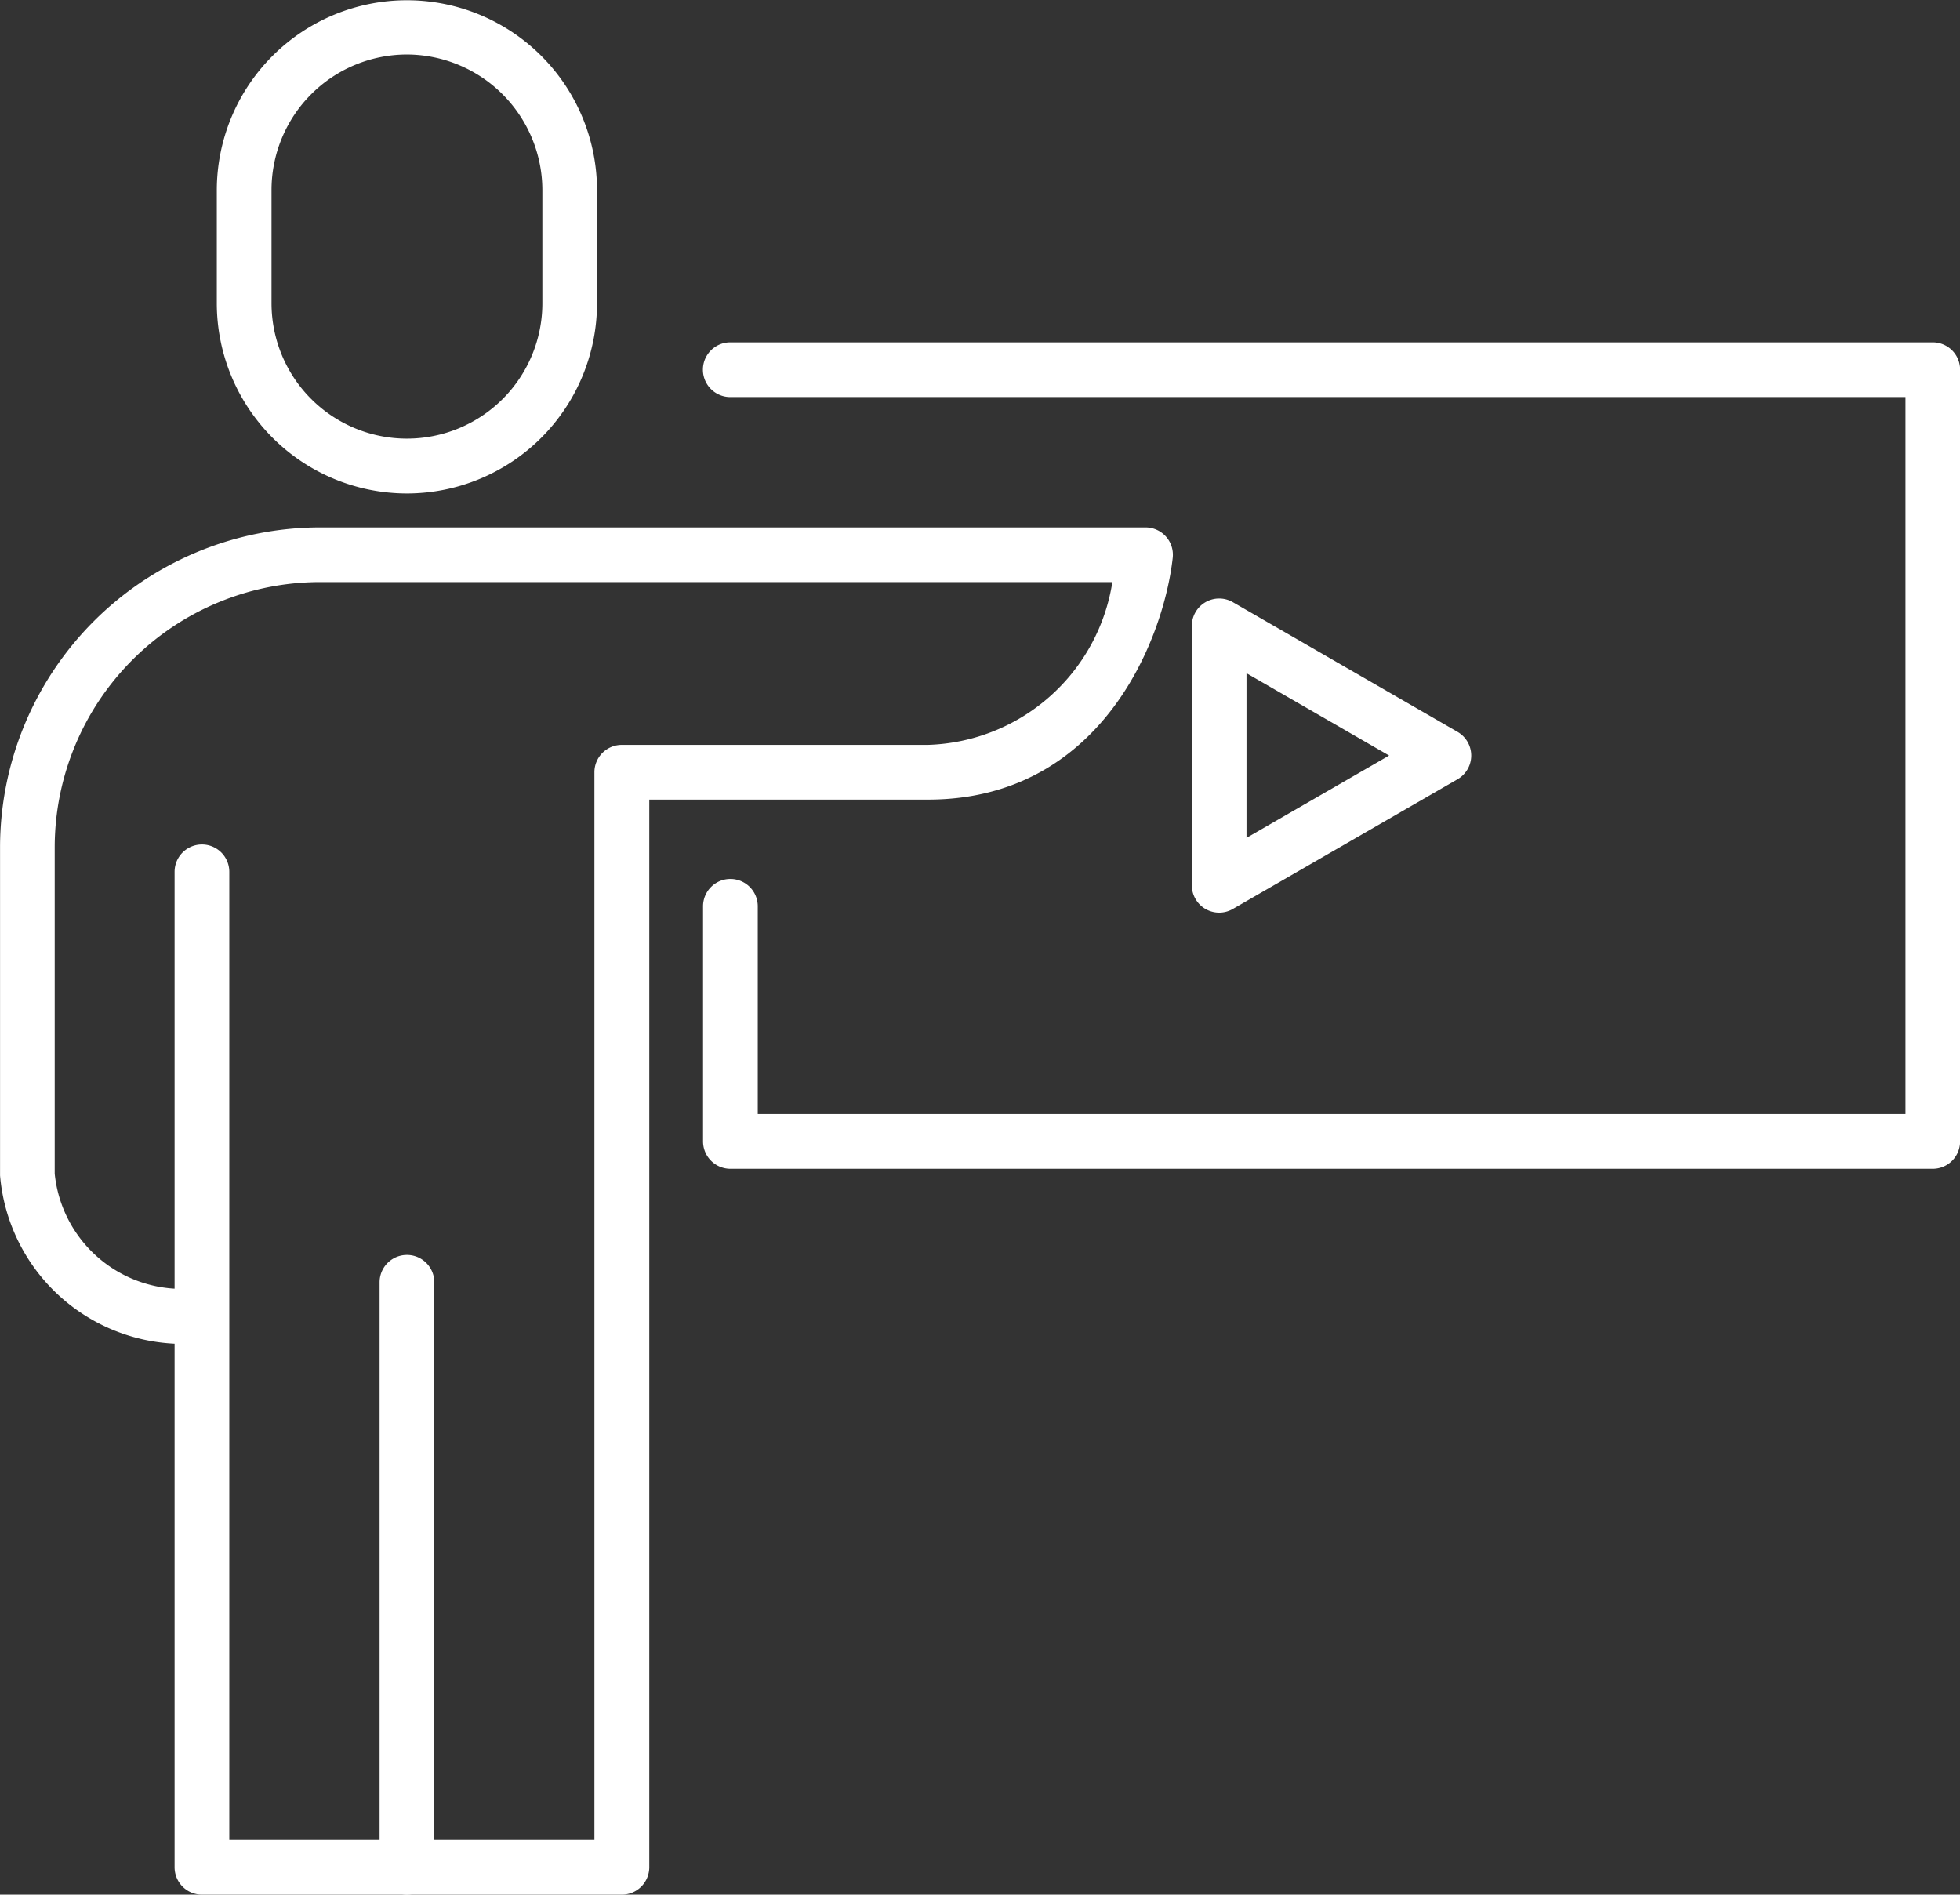
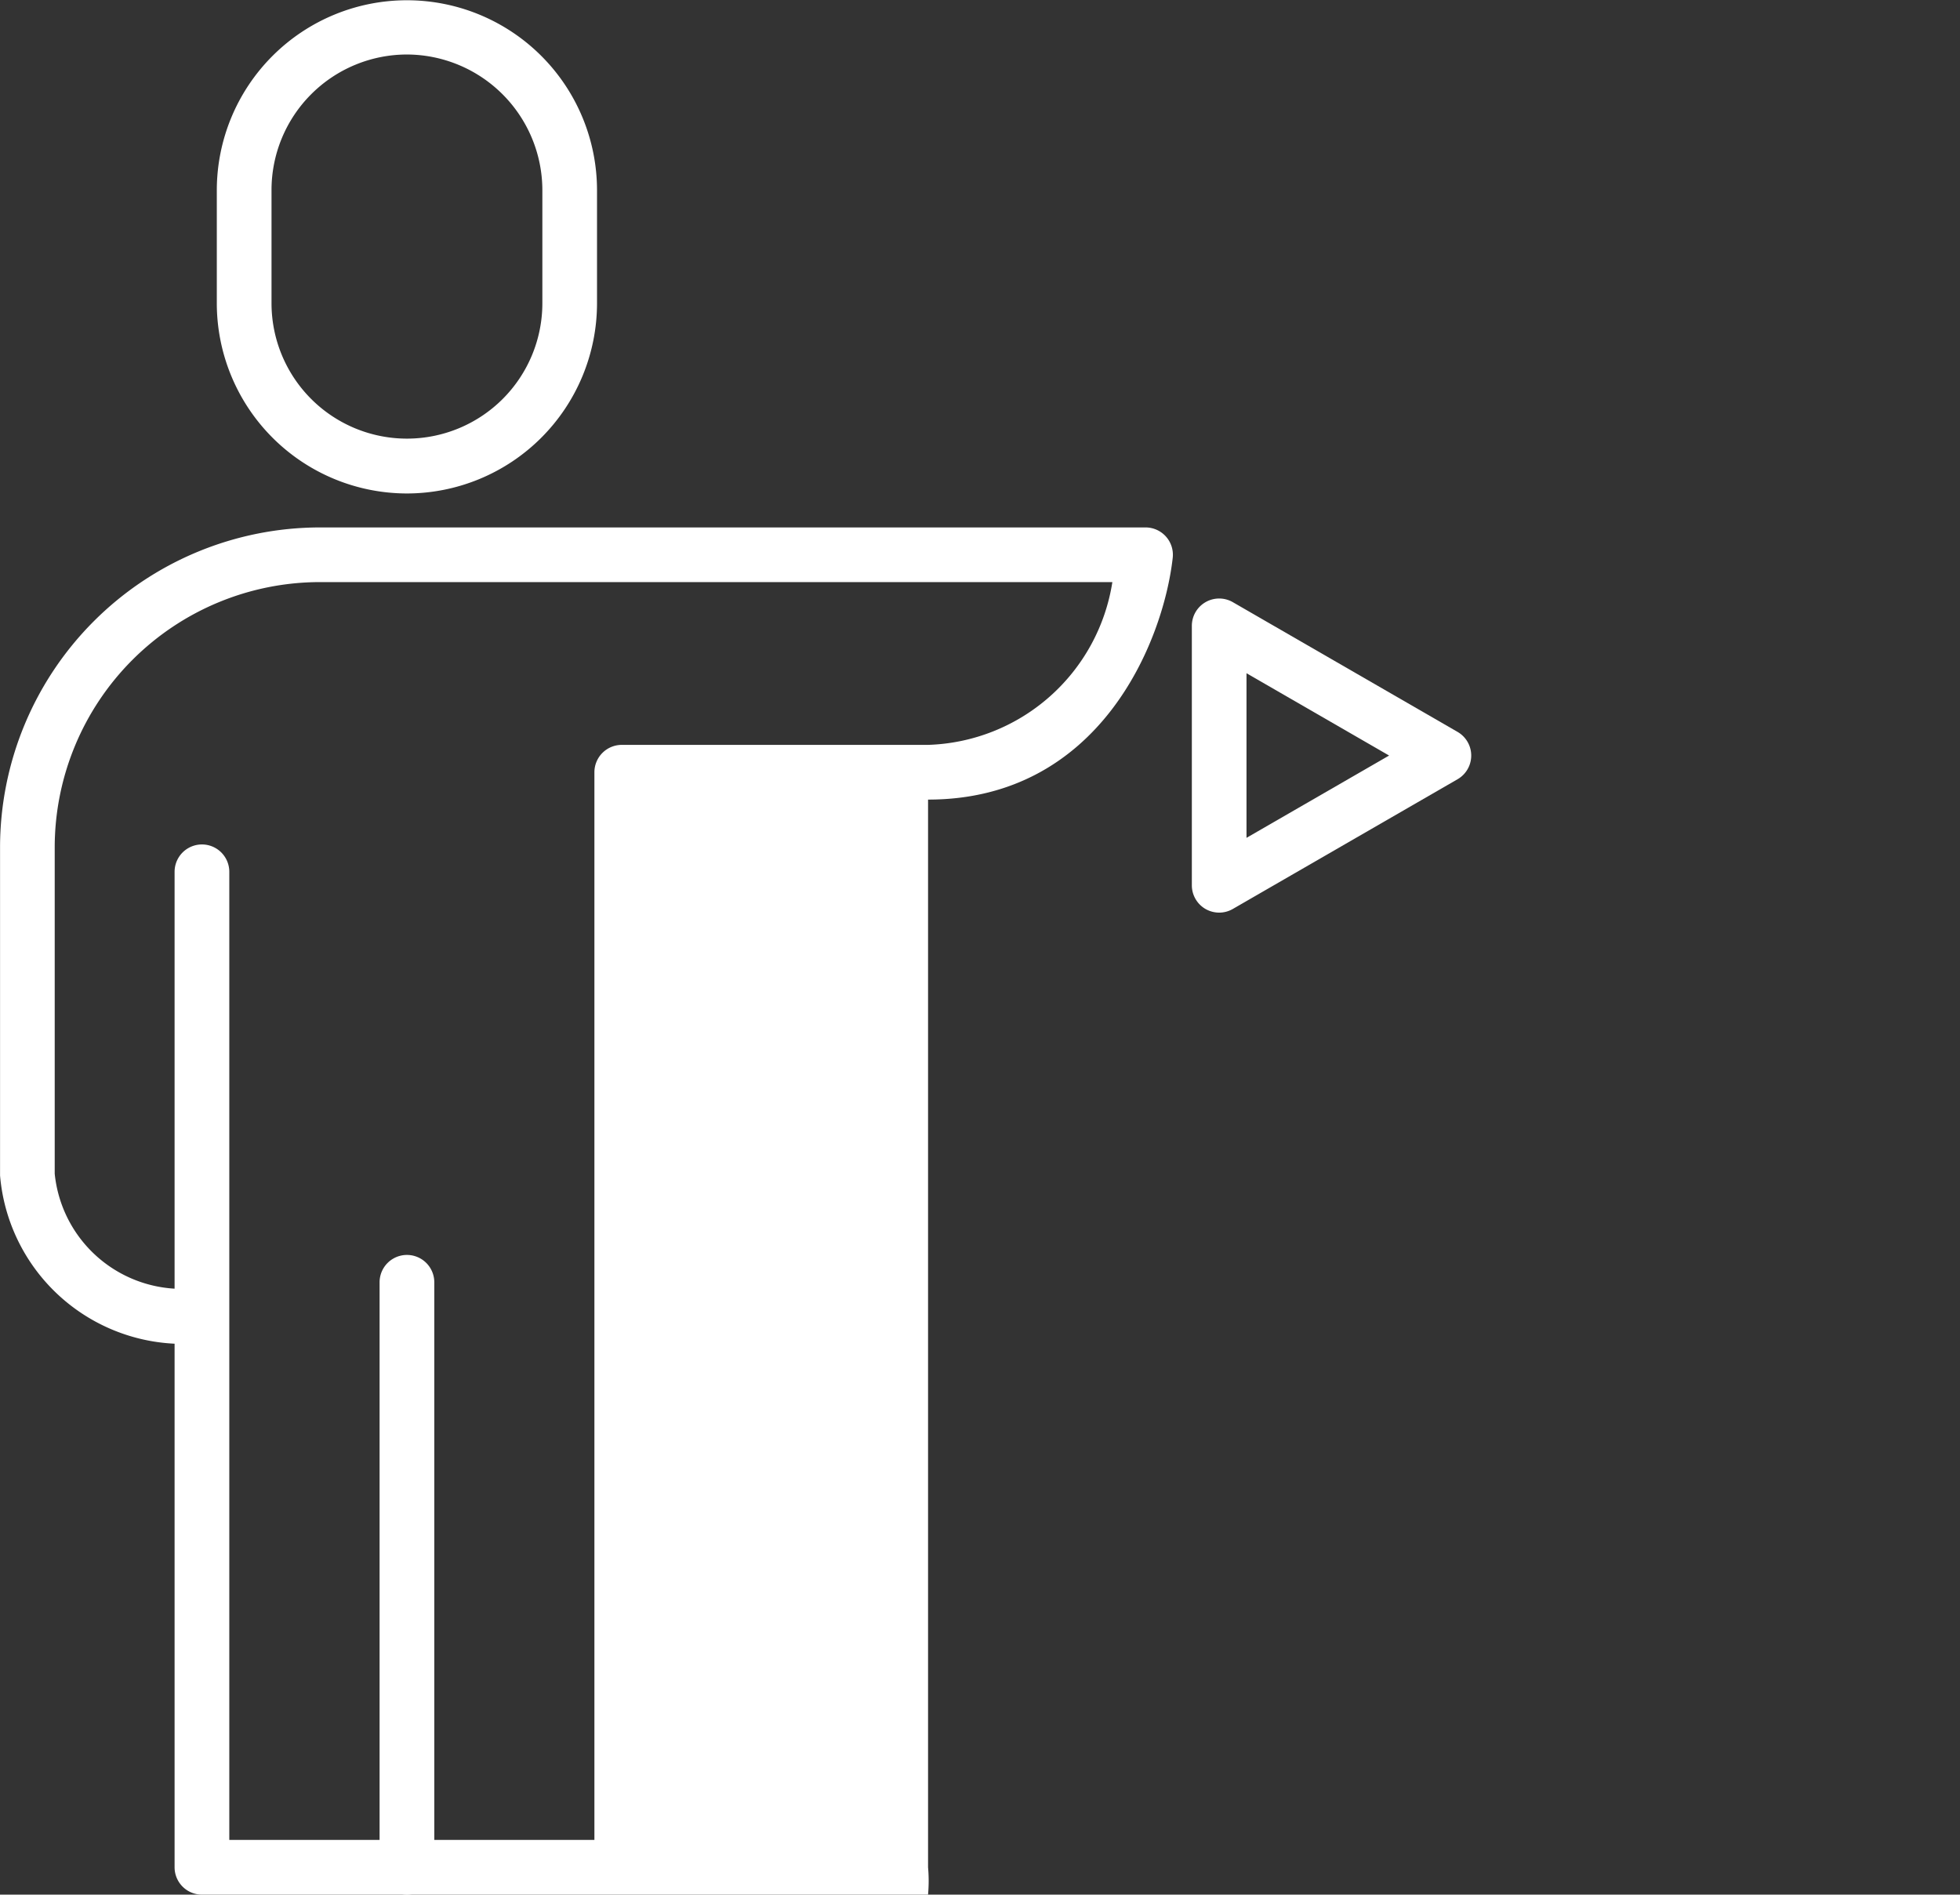
<svg xmlns="http://www.w3.org/2000/svg" width="37.508" height="36.256" viewBox="0 0 37.508 36.256">
  <rect x="0" y="0" width="37.508" height="36.256" fill="#333333" stroke="none" />
  <g id="Group_69" data-name="Group 69" transform="translate(-829.813 -1677.657)">
    <g id="Group_68" data-name="Group 68">
      <path id="Path_98" data-name="Path 98" d="M837.6,1687.1a3.642,3.642,0,0,1-3.638-3.638V1681.3a3.638,3.638,0,1,1,7.276,0v2.167A3.642,3.642,0,0,1,837.6,1687.1Zm0-8.4a2.594,2.594,0,0,0-2.591,2.592v2.167a2.591,2.591,0,0,0,5.183,0V1681.3A2.6,2.6,0,0,0,837.6,1678.7Z" fill="#fff" />
-       <path id="Path_99" data-name="Path 99" d="M841.712,1713.913h-8.034a.524.524,0,0,1-.524-.524V1703.37a3.518,3.518,0,0,1-3.34-3.218v-6.281a6.127,6.127,0,0,1,6.121-6.121h15.8a.523.523,0,0,1,.52.582c-.18,1.6-1.391,4.626-4.682,4.626h-5.335v20.431A.525.525,0,0,1,841.712,1713.913Zm-7.511-1.047h6.987v-20.432a.524.524,0,0,1,.524-.523h5.859a3.686,3.686,0,0,0,3.529-3.115H835.934a5.08,5.08,0,0,0-5.074,5.074v6.247a2.449,2.449,0,0,0,2.294,2.2v-7.977a.523.523,0,0,1,1.047,0Z" fill="#fff" />
+       <path id="Path_99" data-name="Path 99" d="M841.712,1713.913h-8.034a.524.524,0,0,1-.524-.524V1703.37a3.518,3.518,0,0,1-3.34-3.218v-6.281a6.127,6.127,0,0,1,6.121-6.121h15.8a.523.523,0,0,1,.52.582c-.18,1.6-1.391,4.626-4.682,4.626v20.431A.525.525,0,0,1,841.712,1713.913Zm-7.511-1.047h6.987v-20.432a.524.524,0,0,1,.524-.523h5.859a3.686,3.686,0,0,0,3.529-3.115H835.934a5.08,5.08,0,0,0-5.074,5.074v6.247a2.449,2.449,0,0,0,2.294,2.2v-7.977a.523.523,0,0,1,1.047,0Z" fill="#fff" />
      <path id="Path_100" data-name="Path 100" d="M837.6,1713.913a.524.524,0,0,1-.523-.524v-11.194a.523.523,0,1,1,1.047,0v11.194A.524.524,0,0,1,837.6,1713.913Z" fill="#fff" />
    </g>
-     <path id="Path_101" data-name="Path 101" d="M866.8,1700.023h-23.01a.524.524,0,0,1-.523-.524V1695a.523.523,0,1,1,1.047,0v3.976h21.963v-13.721H843.788a.523.523,0,0,1,0-1.047H866.8a.524.524,0,0,1,.523.524V1699.5A.524.524,0,0,1,866.8,1700.023Z" fill="#fff" />
    <path id="Path_102" data-name="Path 102" d="M853.144,1695.121a.533.533,0,0,1-.262-.07.524.524,0,0,1-.261-.454v-4.964a.523.523,0,0,1,.784-.453l4.3,2.482a.523.523,0,0,1,0,.907l-4.3,2.482A.526.526,0,0,1,853.144,1695.121Zm.523-4.581v3.15l2.729-1.575Z" fill="#fff" />
  </g>
</svg>